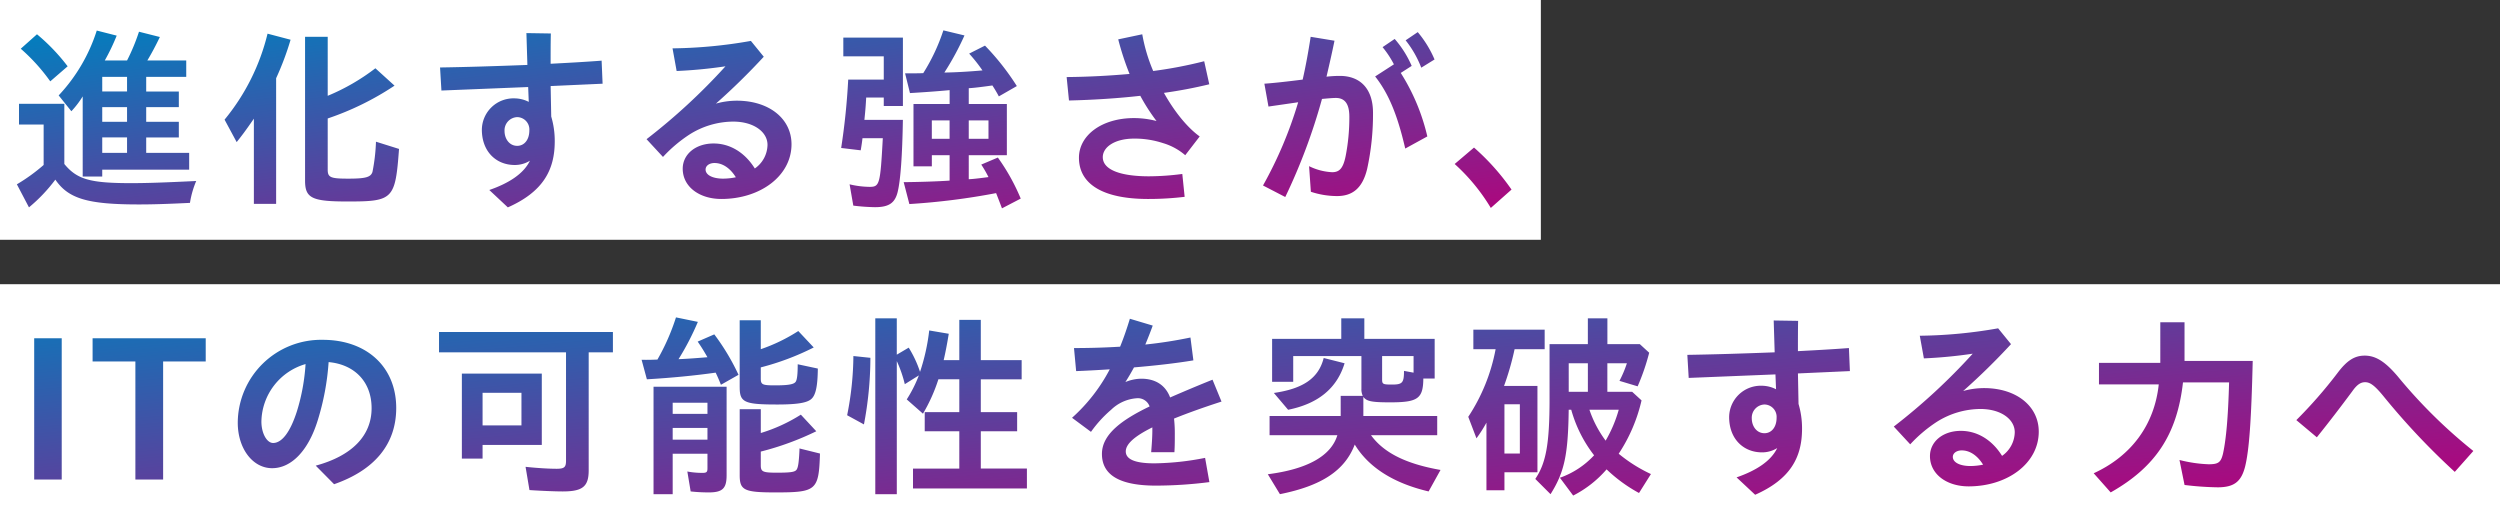
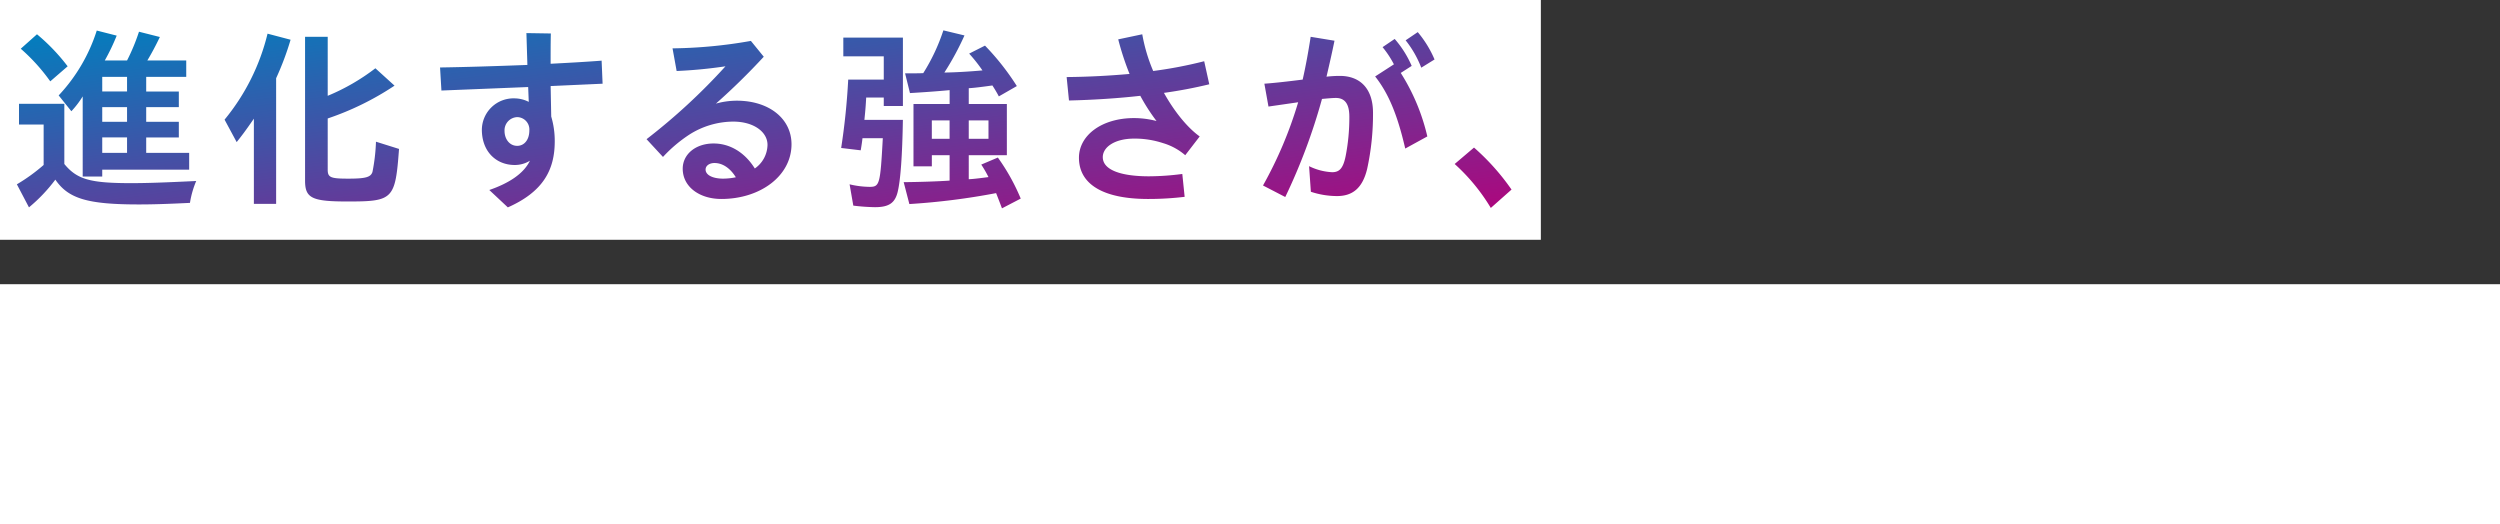
<svg xmlns="http://www.w3.org/2000/svg" width="563" height="118" viewBox="0 0 563 118">
  <rect x="0" y="0" width="563" height="118" fill="#333333" stroke="none" />
  <defs>
    <linearGradient id="linear-gradient" x2="1" y2="1" gradientUnits="objectBoundingBox">
      <stop offset="0" stop-color="#0080bf" />
      <stop offset="1" stop-color="#b6007a" />
    </linearGradient>
  </defs>
  <g id="mv_txt" transform="translate(-112 -409.792)">
    <rect id="長方形_33210" data-name="長方形 33210" width="347" height="54" transform="translate(112 409.792)" fill="#fff" />
    <rect id="長方形_33211" data-name="長方形 33211" width="563" height="54" transform="translate(112 473.792)" fill="#fff" />
    <path id="交差_12" data-name="交差 12" d="M224.324,47a154.748,154.748,0,0,1-19.536,2.464l-1.276-4.928c3.96-.043,7.744-.176,10.34-.352v-5.72h-4v2.507h-4.135V26.936h8.14V23.812c-2.815.264-5.9.484-8.932.66l-1.1-4.444c2.024,0,3.255,0,4.091-.044a43.39,43.39,0,0,0,4.532-9.635l4.752,1.144a62.535,62.535,0,0,1-4.532,8.36c2.685-.044,5.588-.22,8.581-.484a35.7,35.7,0,0,0-2.993-3.784l3.564-1.8a56.12,56.12,0,0,1,7.172,9.108L224.94,25.22c-.483-.923-.968-1.715-1.452-2.464-1.54.221-4.136.572-5.324.617v3.564h8.581V38.464h-8.581v5.412c.968-.044,2.464-.22,4.444-.484a27.223,27.223,0,0,0-1.628-2.816l3.74-1.584a46.108,46.108,0,0,1,5.148,9.24l-4.224,2.2C225.2,49.244,224.808,48.232,224.324,47Zm-6.161-12.232h4.444V30.632h-4.444Zm-8.316,0h4V30.632h-4Zm117.744,5.676,4.356-3.7a51.8,51.8,0,0,1,8.448,9.46l-4.664,4.136A43.255,43.255,0,0,0,327.592,40.444ZM110.188,46.3c4.356-1.5,7.744-3.652,9.152-6.6a6.391,6.391,0,0,1-3.432.967c-4.136,0-7.393-2.992-7.393-7.964a7.131,7.131,0,0,1,7.349-7.04,7.219,7.219,0,0,1,3.212.792l-.132-3.344L99.408,23.9,99.1,18.708c5.765-.088,12.848-.309,19.668-.572l-.22-7.172,5.5.088C124,13.12,124,15.408,124,17.872c4.18-.22,8.141-.44,11.484-.7l.22,5.191-11.7.528.132,6.864a19.216,19.216,0,0,1,.792,5.588c0,6.556-2.728,11.4-10.56,14.872Zm3.433-13.288c0,1.715,1.056,3.344,2.859,3.344,1.584,0,2.728-1.364,2.728-3.476a2.783,2.783,0,0,0-2.728-2.993A2.974,2.974,0,0,0,113.621,33.008ZM3.8,45.02a40.248,40.248,0,0,0,6.028-4.356V31.556H4.28V26.892H14.488V40.444c2.86,3.476,5.808,4.312,15.048,4.312,3.476,0,7.392-.132,14.652-.484A20.811,20.811,0,0,0,42.78,49.2c-5.456.264-8.536.352-11.484.352-11.527,0-15.883-1.276-18.832-5.588a36.008,36.008,0,0,1-5.94,6.248Zm188.364,4.8-.836-4.8a20.173,20.173,0,0,0,4.488.572c2.288,0,2.42-.528,2.992-10.957h-4.576c-.088.792-.22,1.716-.4,2.729l-4.4-.528a153.425,153.425,0,0,0,1.584-15.4h8.008V16.2h-9.108V11.976h13.42v15.4h-4.312V25.484h-3.96c-.088,1.671-.176,2.859-.4,5.016h8.668c-.132,7.964-.528,13.64-1.188,16.28-.617,2.464-1.98,3.388-5.1,3.388A44.38,44.38,0,0,1,192.16,49.816Zm-134.992-.4V30.236c-2.024,2.947-2.86,4-3.872,5.279l-2.728-5.06a48.355,48.355,0,0,0,9.68-19.36L65.44,12.46a64.6,64.6,0,0,1-3.256,8.669V49.42ZM68.7,44.184V11.8h5.1V25.088a47.288,47.288,0,0,0,10.736-6.2L88.848,22.8A63.937,63.937,0,0,1,73.8,30.192V41.72c0,1.759.66,2.023,4.62,2.023,3.873,0,5.061-.308,5.457-1.5a41.664,41.664,0,0,0,.792-6.82l5.192,1.628c-.836,11.353-1.32,11.836-11.528,11.836C70.236,48.892,68.7,48.144,68.7,44.184ZM242.98,39.036c0-5.06,5.148-8.932,12.407-8.932a20.234,20.234,0,0,1,5.061.66,42.827,42.827,0,0,1-3.652-5.675c-5.1.572-10.56.923-16.061,1.056l-.527-5.28c5.016-.044,9.724-.308,14.168-.7a62.19,62.19,0,0,1-2.552-7.788l5.413-1.144A37.623,37.623,0,0,0,259.7,19.5a96.683,96.683,0,0,0,11.484-2.2l1.144,5.192a103.321,103.321,0,0,1-10.209,1.936c2.333,4.181,5.236,7.789,8.052,9.812l-3.256,4.225a13.537,13.537,0,0,0-5.016-2.728,20.45,20.45,0,0,0-6.468-1.013c-4.443,0-7.084,1.936-7.084,4.181,0,2.816,3.916,4.312,10.428,4.312a59.3,59.3,0,0,0,7.48-.528l.528,5.148a68.7,68.7,0,0,1-8.272.484C248.612,48.32,242.98,45.108,242.98,39.036ZM153.748,41.5c0-3.212,2.86-5.676,6.952-5.676,3.7,0,7.04,2.024,9.283,5.632a6.618,6.618,0,0,0,2.86-5.324c0-2.9-3.08-5.236-7.744-5.236a18.56,18.56,0,0,0-9.812,2.9,31.469,31.469,0,0,0-5.984,5.06l-3.7-4a136.567,136.567,0,0,0,17.776-16.412,105.584,105.584,0,0,1-11,1.057l-.924-5.1A106.836,106.836,0,0,0,169.1,12.724l2.9,3.564a149.645,149.645,0,0,1-10.78,10.56,17.364,17.364,0,0,1,4.708-.66c7.26,0,12.32,4.048,12.32,9.812,0,7.128-7.04,12.32-15.8,12.32C157.532,48.32,153.748,45.592,153.748,41.5Zm5.148.176c0,1.232,1.54,2.067,4,2.067a14.882,14.882,0,0,0,2.816-.308c-1.276-2.068-2.992-3.212-4.8-3.212C159.688,40.224,158.9,40.884,158.9,41.676Zm125.532,3.608a91.466,91.466,0,0,0,7.92-18.744l-6.688.968-.924-5.148c2.068-.131,5.5-.527,8.625-.923.7-3.08,1.275-6.248,1.8-9.636l5.368.88c-.527,2.6-1.144,5.28-1.8,8.1a26.329,26.329,0,0,1,2.993-.176c4.62,0,7.48,2.9,7.48,8.316a57.636,57.636,0,0,1-1.32,12.628c-1.056,4.4-3.344,6.116-6.776,6.116a18.8,18.8,0,0,1-5.9-.968l-.4-5.764A13.132,13.132,0,0,0,300,42.292c1.584,0,2.464-.792,3.036-3.608a45.179,45.179,0,0,0,.836-8.887c0-2.948-1.056-4.225-3.036-4.225-.7,0-1.672.088-3.124.22a131.319,131.319,0,0,1-8.272,22.088ZM18.624,43.26V25.22a20.768,20.768,0,0,1-2.552,3.344L13.212,25a38.212,38.212,0,0,0,8.58-14.608l4.488,1.144A46.811,46.811,0,0,1,23.6,17.124h5.016A44.792,44.792,0,0,0,31.3,10.656L36,11.844c-.968,2.024-1.893,3.74-2.816,5.28h8.756v3.7H32.924v3.3h7.348v3.52H32.924v3.3h7.348v3.52H32.924v3.476H42.6V41.72H23.024v1.54Zm4.4-5.324h5.588V34.46H23.024Zm0-7h5.588v-3.3H23.024Zm0-6.82h5.588v-3.3H23.024Zm286.66-3.388L313.908,18a21.827,21.827,0,0,0-2.552-3.872l2.728-1.848a23.273,23.273,0,0,1,3.829,6.072l-2.464,1.584a46.023,46.023,0,0,1,5.984,14.3l-4.973,2.729C314.788,29.752,312.852,24.736,309.684,20.732ZM4.676,14.484l3.651-3.255a43.785,43.785,0,0,1,6.908,7.215L11.32,21.832A42.347,42.347,0,0,0,4.676,14.484Zm311.872-1.892,2.728-1.848a24.221,24.221,0,0,1,3.784,6.16l-2.992,1.849A23.405,23.405,0,0,0,316.548,12.592Z" transform="translate(112 406.28)" fill="url(#linear-gradient)" />
-     <path id="交差_13" data-name="交差 13" d="M351.292,46.384a19.235,19.235,0,0,0,7.7-5.06,29.6,29.6,0,0,1-5.148-10.253h-.572c-.131,10.165-.967,14.036-4.091,19.008l-3.433-3.432c2.42-3.564,3.212-7.92,3.212-17.952V16.288h8.625V10.48h4.4v5.809h7.3l2.112,1.936a49.486,49.486,0,0,1-2.6,7.568l-4.091-1.232a25.741,25.741,0,0,0,1.671-3.96h-4.4v6.424h5.588l2.112,1.936a36.619,36.619,0,0,1-5.148,12.011,33.466,33.466,0,0,0,7.26,4.576l-2.685,4.268a33.959,33.959,0,0,1-7.3-5.324,24.816,24.816,0,0,1-7.524,5.9Zm10.3-8.36a29.766,29.766,0,0,0,2.948-6.953h-6.6A25.156,25.156,0,0,0,361.588,38.024Zm-8.316-11h4.313V20.6h-4.313Zm37.8,19.272c4.356-1.5,7.744-3.652,9.152-6.6a6.393,6.393,0,0,1-3.432.967c-4.136,0-7.393-2.992-7.393-7.964a7.131,7.131,0,0,1,7.349-7.04,7.219,7.219,0,0,1,3.212.792l-.132-3.344-19.536.792-.308-5.192c5.764-.088,12.848-.309,19.668-.572l-.22-7.172,5.5.088c-.044,2.068-.044,4.356-.044,6.82,4.181-.22,8.141-.44,11.484-.7l.22,5.191-11.7.528.132,6.864a19.217,19.217,0,0,1,.792,5.588c0,6.556-2.728,11.4-10.561,14.872ZM394.5,33.008c0,1.715,1.057,3.344,2.86,3.344,1.584,0,2.728-1.364,2.728-3.476a2.783,2.783,0,0,0-2.728-2.993A2.974,2.974,0,0,0,394.5,33.008ZM285.512,45.592c8.932-1.144,14.256-4.136,15.664-8.8H285.908V32.48h16.016V27.948H306.9a3.459,3.459,0,0,1-.309-1.628V18.972H291.232V24.78H286.48V15.1h15.576V10.48h5.192V15.1h15.84v8.932h-2.552c-.044,4.532-1.232,5.368-7.436,5.368-4.18,0-5.324-.221-6.072-1.232V32.48H323.66v4.312H308.744c2.9,4,7.92,6.468,15.664,7.832l-2.684,4.84c-7.876-1.848-13.508-5.412-16.632-10.56-2.244,5.852-7.436,9.284-16.852,11.175Zm25.74-21.384c0,1.1.176,1.188,2.244,1.188,2.332,0,2.684-.4,2.684-3.08l2.156.4v-3.74h-7.084ZM197.116,50.08V10.48h4.84v8.185l2.684-1.584a24.928,24.928,0,0,1,2.552,5.456,45.575,45.575,0,0,0,2.068-9.328l4.4.748c-.4,2.463-.748,4.224-1.144,5.94h3.52V10.832h4.84V19.9h9.2v4.312h-9.2V31.6h8.184v4.312h-8.184v8.4H231.26V48.8H205.608V44.316h10.428v-8.4h-7.788V31.6h7.788V24.208h-4.708a37.831,37.831,0,0,1-3.476,7.744L204.2,28.74a29.474,29.474,0,0,0,2.728-5.412l-3.168,1.98a27.506,27.506,0,0,0-1.8-5.192V50.08Zm-49.94,0V25.88h16.456V45.812c0,2.993-.923,3.872-4.047,3.872a37.355,37.355,0,0,1-4.048-.22l-.748-4.488a18.259,18.259,0,0,0,3.388.309c.924,0,1.144-.176,1.144-1.013v-3.3h-7.832V50.08ZM151.488,37.8h7.832v-2.64h-7.832Zm0-5.808h7.832V29.488h-7.832ZM471.5,45.372c8.536-3.916,13.684-10.956,14.652-20.02H472.688v-4.84H486.5V11.36h5.456v8.712h15.356c-.308,13.244-.792,20.065-1.715,23.8-.88,3.432-2.508,4.664-6.2,4.664a69.315,69.315,0,0,1-7.436-.527l-1.144-5.632a30.576,30.576,0,0,0,6.556.968c2.2,0,2.772-.4,3.255-2.419.7-3.256,1.144-8.1,1.364-16.016H491.608c-1.32,11.7-6.16,19.052-16.28,24.772Zm-304.92.44V30.94h4.752v5.368a36.76,36.76,0,0,0,9.02-4.135l3.476,3.739a64.566,64.566,0,0,1-12.5,4.576v3.08c0,1.452.44,1.672,3.608,1.672,3.036,0,4.048-.132,4.444-.661.352-.483.527-1.584.66-4.443v-.353l4.62,1.145c-.264,8.316-.792,8.755-10.031,8.755C167.592,49.684,166.58,49.2,166.58,45.812Zm-47.345,3.344-.879-5.236c2.42.264,5.192.44,7,.44,1.716,0,2.112-.352,2.112-1.8V18.136h-28.6V13.56h39.16v4.576h-5.456V44.712c0,3.652-1.364,4.752-5.852,4.752C124.956,49.464,121.876,49.332,119.236,49.156Zm215.512.044V33.976A30.733,30.733,0,0,1,332.5,37.5l-1.848-4.84a41.5,41.5,0,0,0,6.16-15.224H331.8v-4.4h16.06v4.4h-6.776a62.729,62.729,0,0,1-2.376,8.272h7.524V45.152H338.8V49.2Zm4.048-8.272h3.476V29.84H338.8Zm95.832.571c0-3.212,2.86-5.676,6.952-5.676,3.7,0,7.041,2.024,9.284,5.632a6.618,6.618,0,0,0,2.86-5.324c0-2.9-3.08-5.236-7.745-5.236a18.56,18.56,0,0,0-9.812,2.9,31.469,31.469,0,0,0-5.984,5.06l-3.7-4a136.566,136.566,0,0,0,17.776-16.412,105.6,105.6,0,0,1-11,1.057l-.923-5.1a106.836,106.836,0,0,0,17.644-1.672l2.9,3.564a149.651,149.651,0,0,1-10.78,10.56,17.364,17.364,0,0,1,4.708-.66c7.26,0,12.32,4.048,12.32,9.812,0,7.128-7.04,12.32-15.8,12.32C438.412,48.32,434.628,45.592,434.628,41.5Zm5.148.176c0,1.232,1.54,2.067,4,2.067a14.891,14.891,0,0,0,2.816-.308c-1.276-2.068-2.993-3.212-4.8-3.212C440.568,40.224,439.776,40.884,439.776,41.676Zm-191.62-.661c0-4.443,4.531-7.7,10.736-10.692a2.8,2.8,0,0,0-2.86-1.848,9.241,9.241,0,0,0-5.808,2.6,27.094,27.094,0,0,0-4.532,4.973l-4.268-3.168a38.781,38.781,0,0,0,8.492-10.913c-2.728.176-5.279.309-7.567.4l-.484-5.191c3.212,0,6.732-.088,10.384-.309.792-1.936,1.5-4,2.2-6.292l5.148,1.54c-.528,1.453-1.1,2.9-1.672,4.269a99.827,99.827,0,0,0,10.165-1.584l.66,5.148c-3.96.66-8.668,1.188-13.376,1.584-.616,1.144-1.232,2.2-1.936,3.3A9.586,9.586,0,0,1,257,24.076c3.3,0,5.5,1.54,6.512,4.224,3.036-1.319,6.248-2.684,9.548-4l2.024,4.927c-4.224,1.364-7.745,2.64-10.692,3.828a29.635,29.635,0,0,1,.175,3.3c0,1.716,0,2.816-.087,4.268h-5.236c.132-1.628.264-3.432.264-4.883v-.7c-4.091,2.024-5.984,3.785-5.984,5.413s1.76,2.684,6.424,2.684a61.945,61.945,0,0,0,11.44-1.232l.968,5.456a96.341,96.341,0,0,1-12.1.792C252.072,48.144,248.156,45.724,248.156,41.016ZM71.1,43.656c8.14-2.2,12.584-6.732,12.584-12.937,0-5.984-3.872-9.856-9.679-10.383A56.867,56.867,0,0,1,71.54,33.492c-2.112,6.82-5.94,10.736-10.252,10.736-4.4,0-7.744-4.444-7.744-10.252A18.775,18.775,0,0,1,72.684,15.32c9.856,0,16.544,6.072,16.544,15.356,0,8.141-4.883,13.992-13.991,17.16ZM58.868,33.712c0,2.684,1.232,4.84,2.64,4.84,1.98,0,3.872-2.464,5.369-7.172a45.328,45.328,0,0,0,1.936-10.6A13.732,13.732,0,0,0,58.868,33.712ZM30.488,46.78V20.2H20.852V14.968H46.328V20.2H36.736V46.78ZM7.7,46.78V14.968h6.2V46.78ZM536.664,27.9c-2.067-2.507-3.036-3.036-4.047-3.036s-1.849.572-2.9,2.068c-2.816,3.784-4.972,6.6-7.964,10.34l-4.62-3.872a102.924,102.924,0,0,0,9.239-10.561c2.112-2.816,3.829-3.96,6.16-3.96,2.464,0,4.576,1.32,7.392,4.621a114.721,114.721,0,0,0,17.072,16.852l-4.18,4.708A160.461,160.461,0,0,1,536.664,27.9ZM104.012,42.072V22.932h18v16.06H108.676v3.081Zm4.664-7.48h8.756V27.244h-8.756Zm82.1-2.289a69.871,69.871,0,0,0,1.408-13.332l3.829.4a80.844,80.844,0,0,1-1.453,15Zm96.1-5.016c6.644-.968,10.076-3.344,11.22-7.876L302.8,20.6c-1.716,5.632-5.94,9.108-12.716,10.472Zm-120.3-1.276V10.92h4.752v6.512a38.648,38.648,0,0,0,8.448-4.092l3.476,3.7a58.86,58.86,0,0,1-11.924,4.488v2.507c0,1.364.352,1.54,3.168,1.54,3.036,0,4.312-.22,4.708-.836.308-.483.44-1.715.44-3.916l4.532.968c-.043,4.048-.483,6.115-1.584,6.952-1.012.792-3.211,1.144-7.611,1.144C167.636,29.884,166.58,29.4,166.58,26.012Zm-5.412-3.3c-4.665.66-10.076,1.188-15.488,1.5l-1.188-4.4c1.319.044,2.42,0,3.564-.044a49.179,49.179,0,0,0,4.18-9.5l4.928,1.012a59.589,59.589,0,0,1-4.356,8.4c2.156-.088,4.356-.264,6.512-.44-.836-1.452-1.319-2.244-2.2-3.52l3.74-1.628a50.318,50.318,0,0,1,5.457,9.108l-3.96,2.245C162.092,24.78,161.74,23.9,161.168,22.712Z" transform="translate(112 471)" fill="url(#linear-gradient)" />
  </g>
</svg>